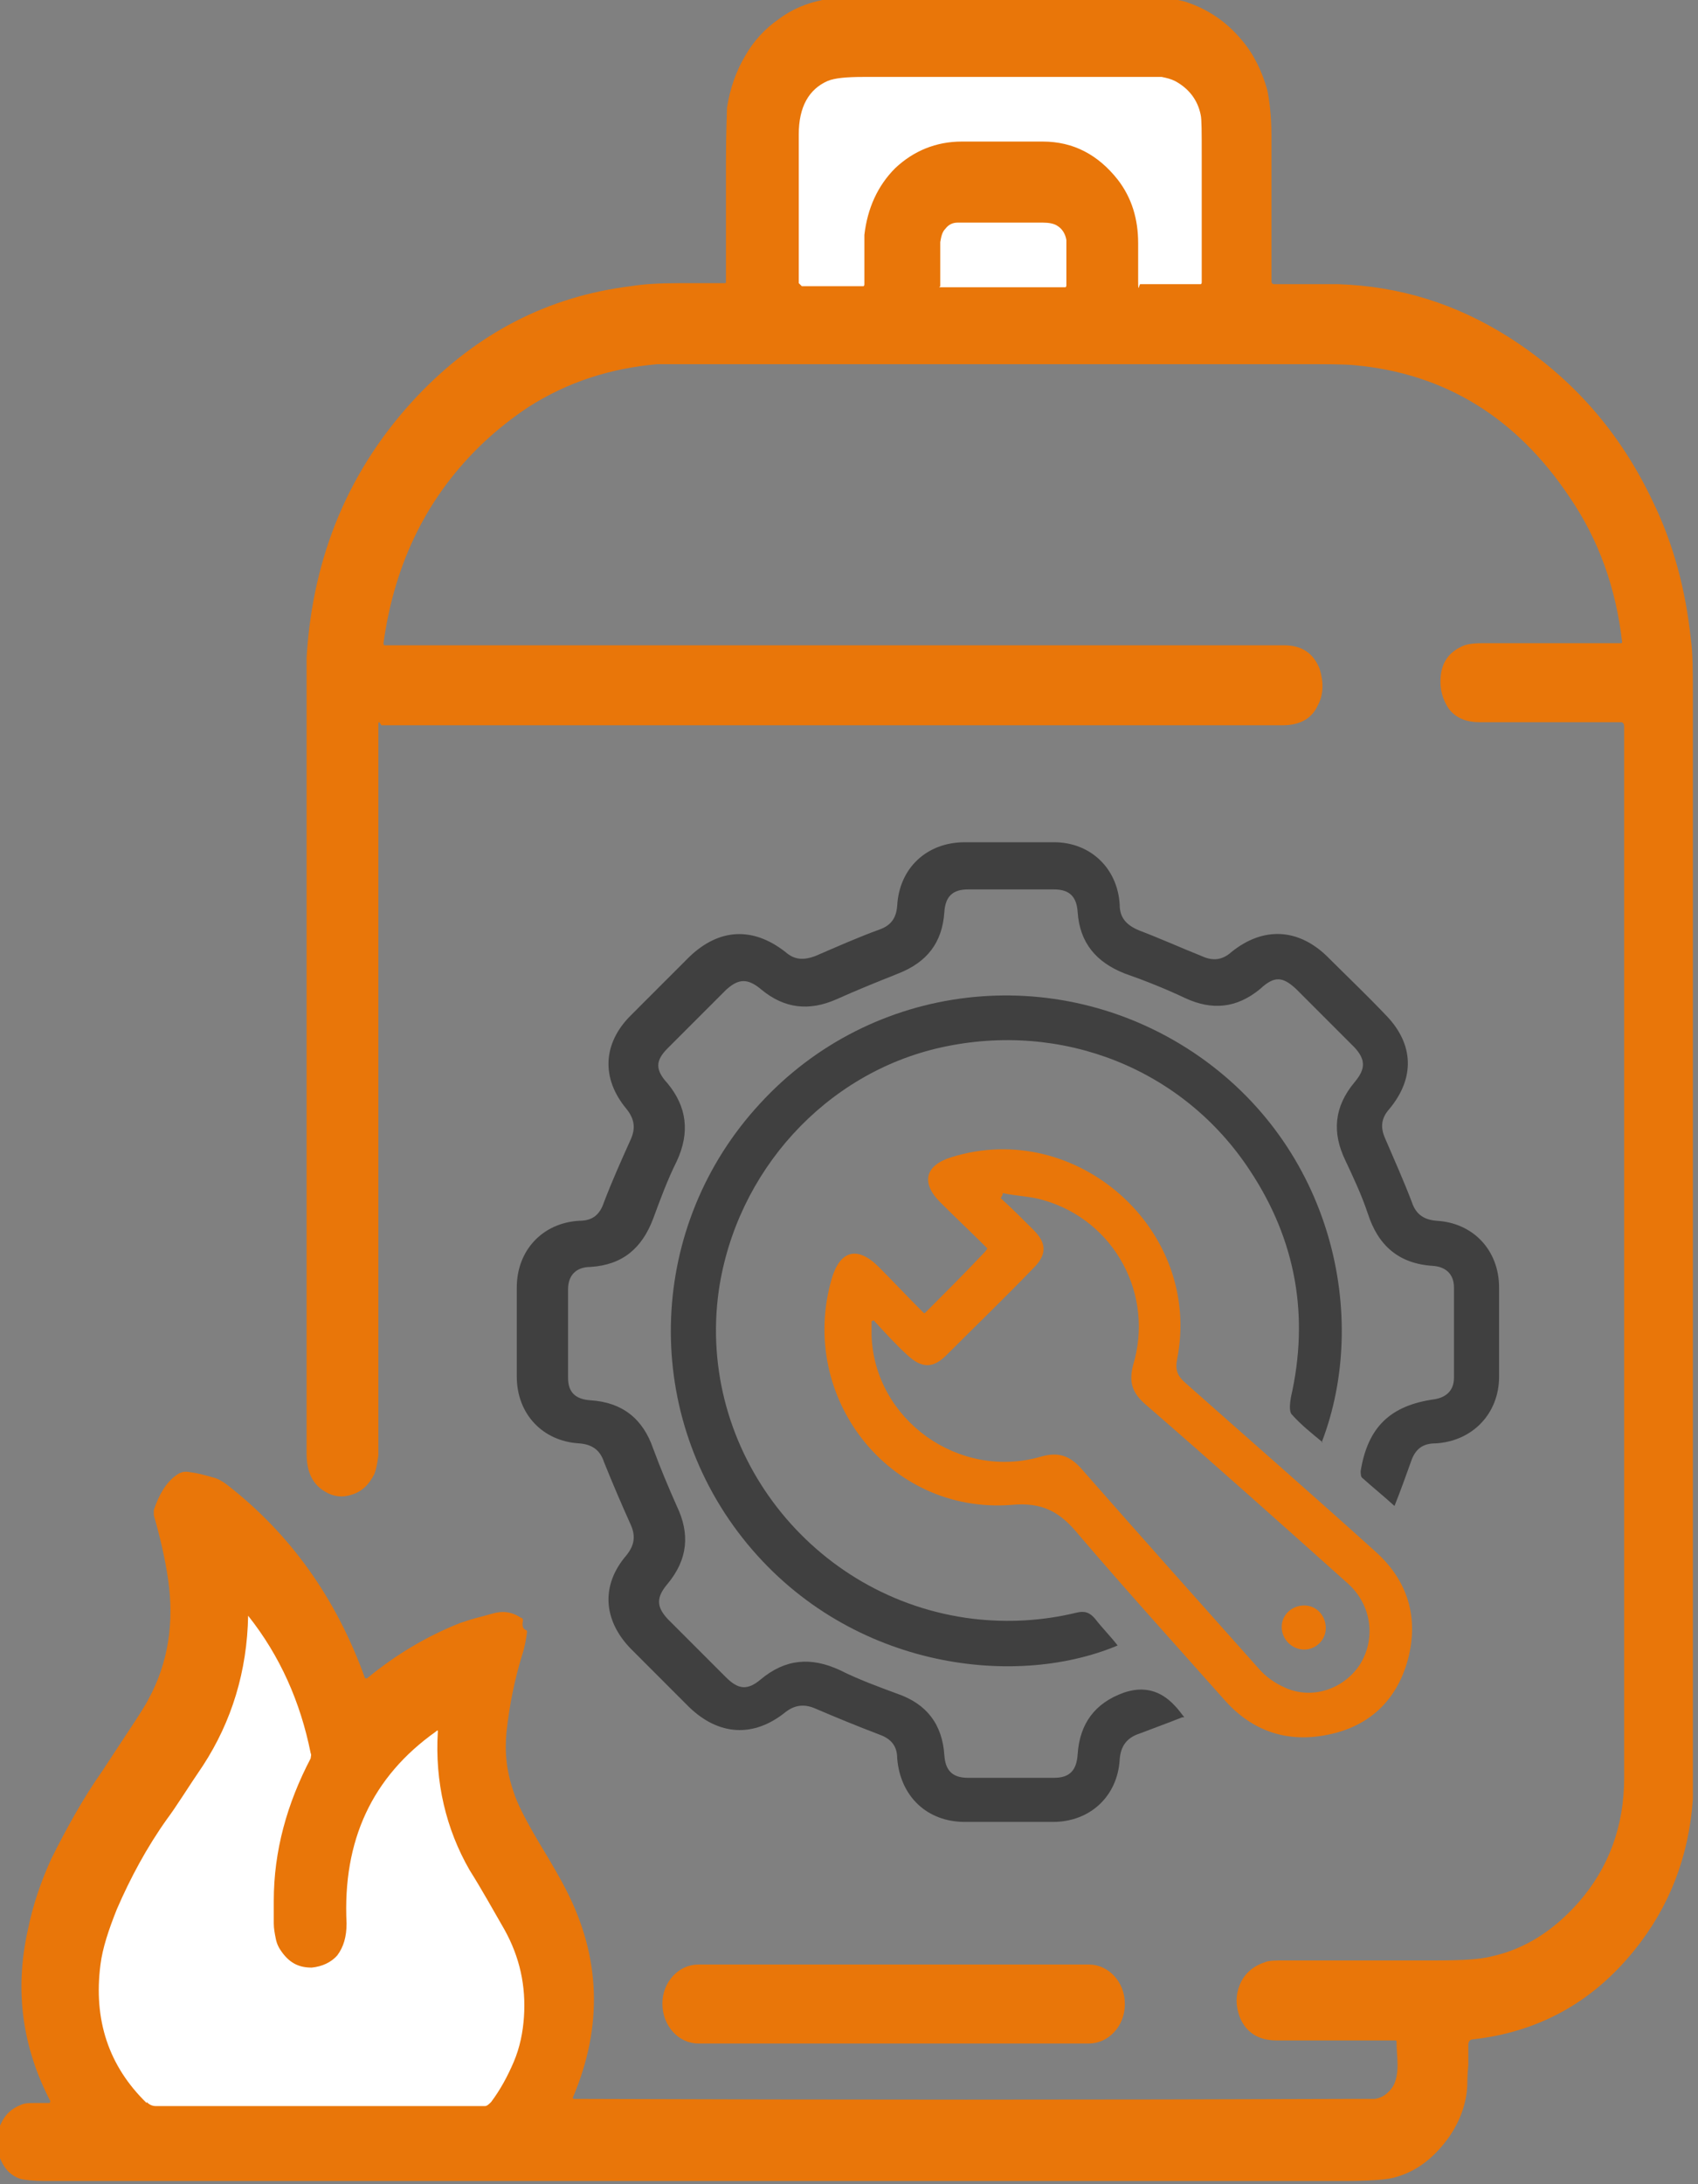
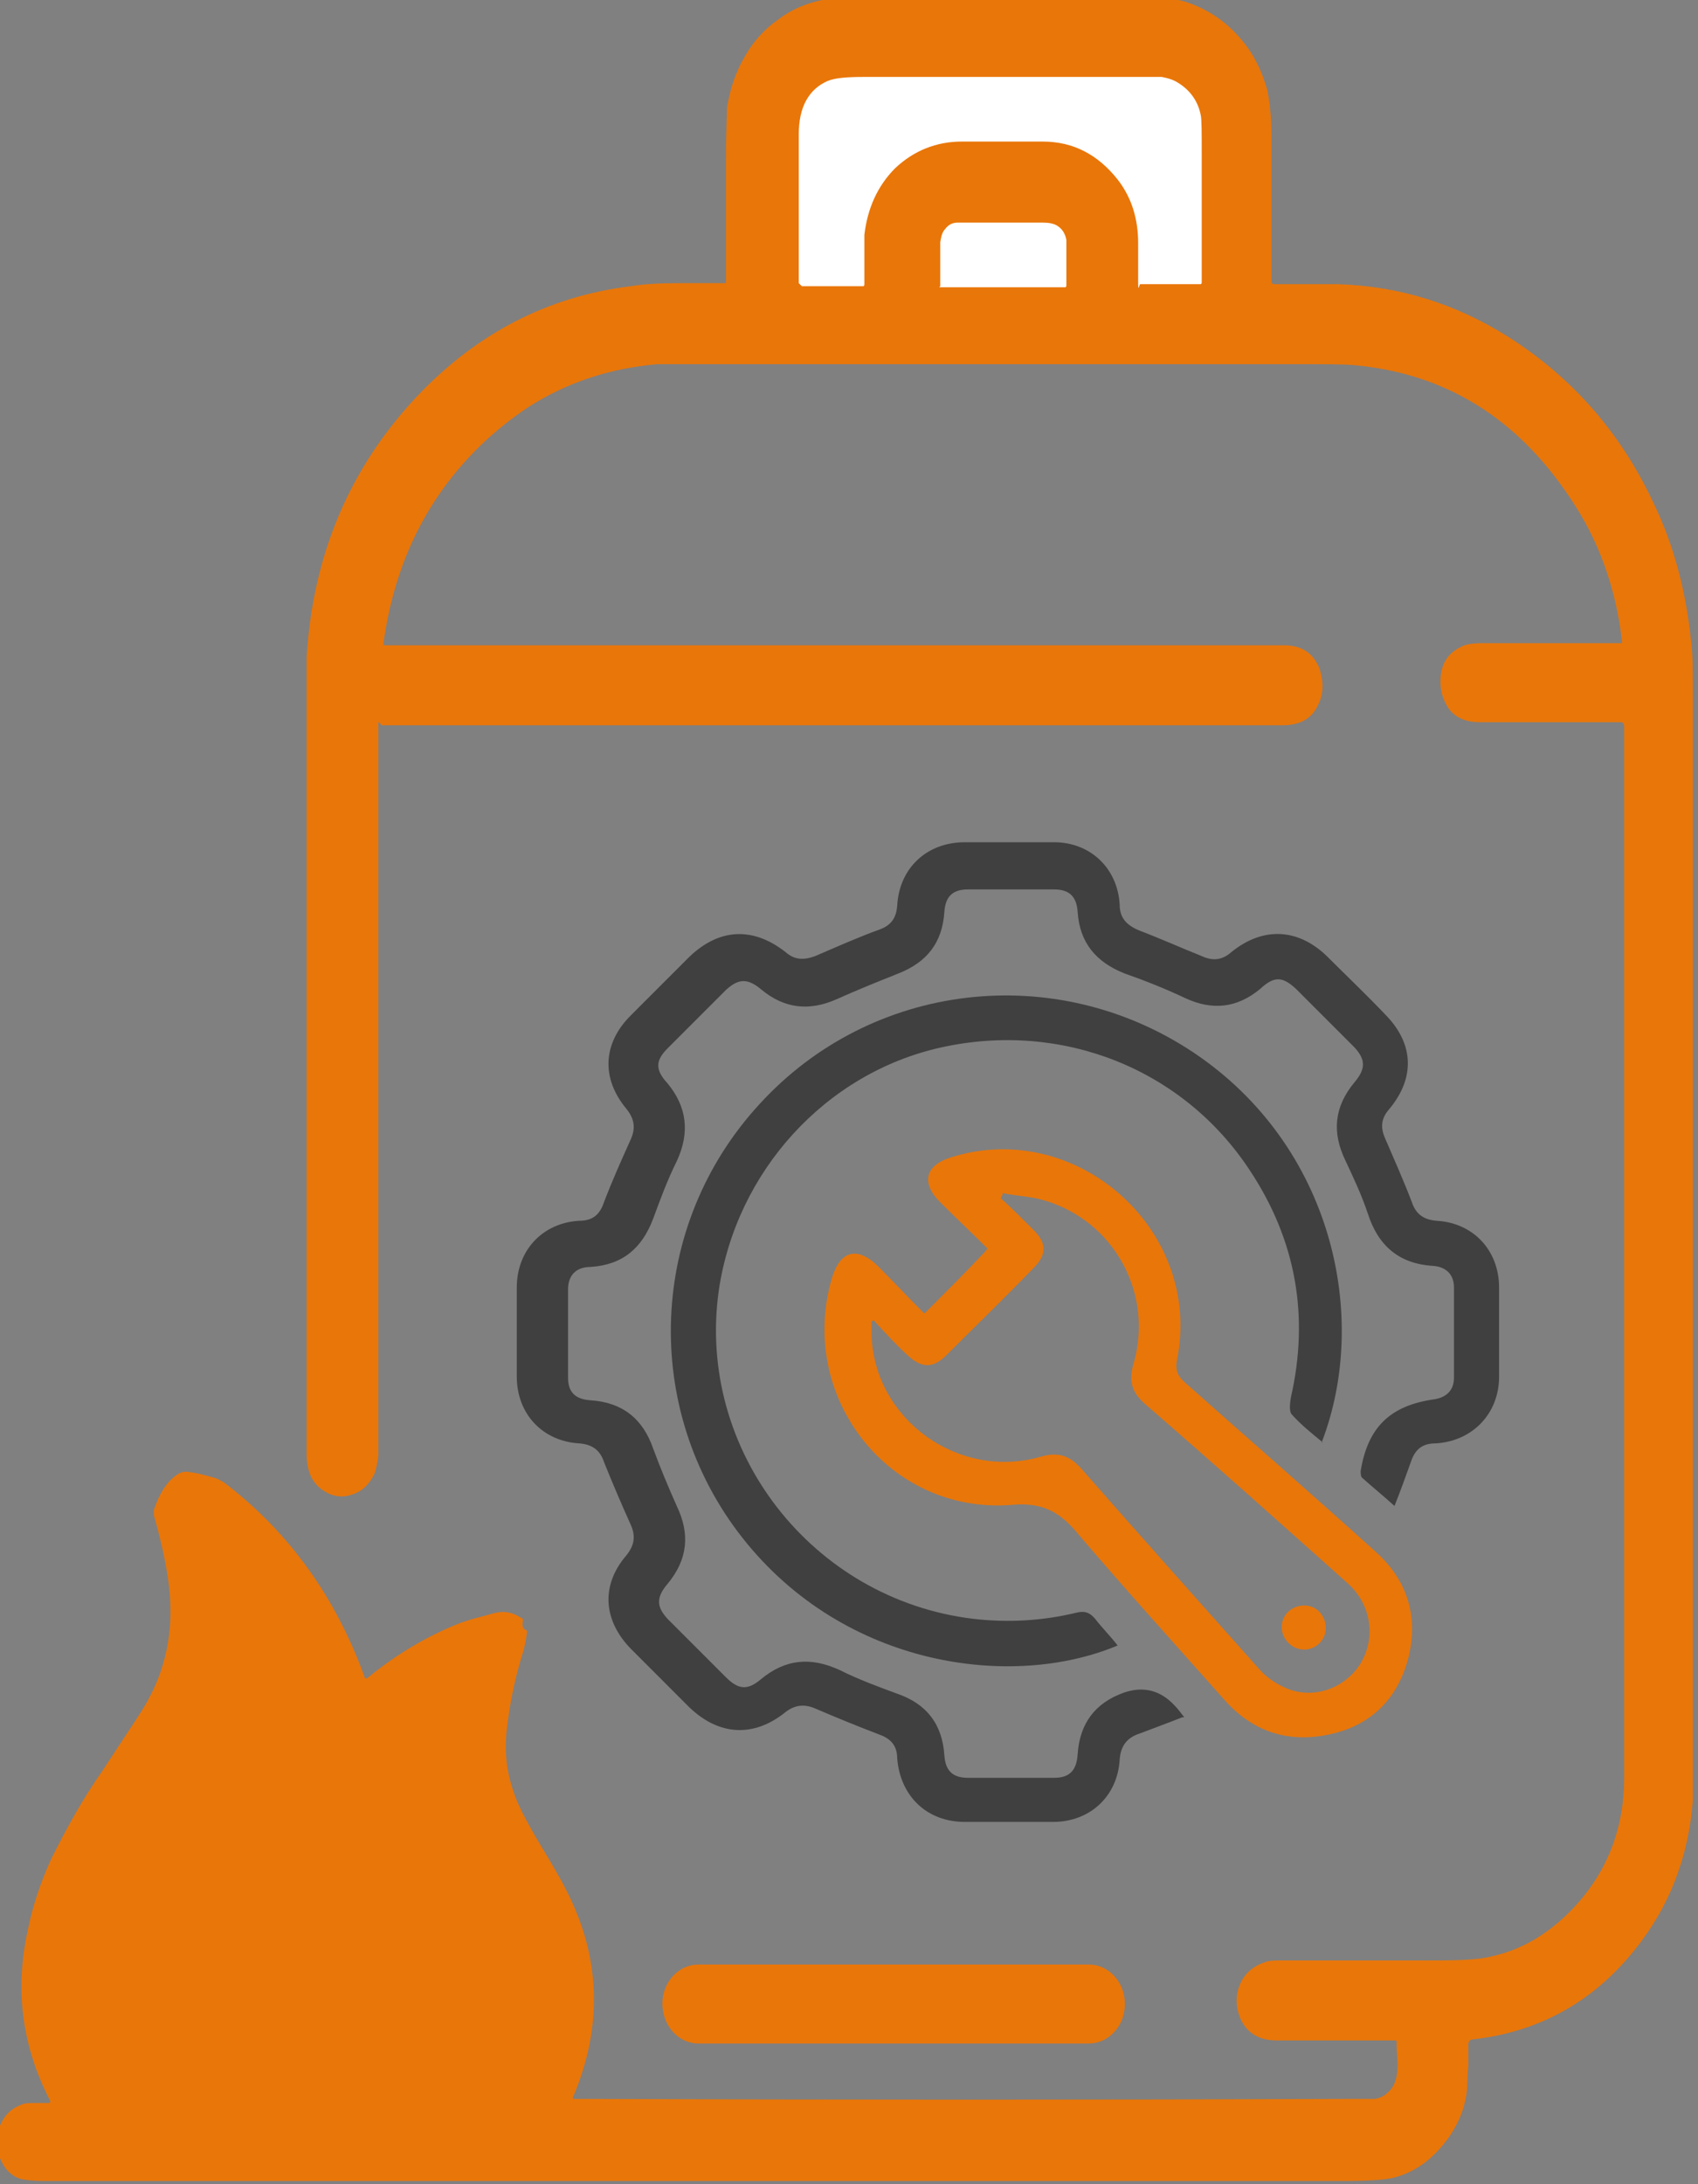
<svg xmlns="http://www.w3.org/2000/svg" id="Layer_1" data-name="Layer 1" viewBox="0 0 165.6 212.9">
  <rect x="0" y="0" width="165.6" height="212.9" fill="#808080" stroke="none" />
  <defs>
    <style>      .cls-1 {        fill: #e97609;      }      .cls-1, .cls-2, .cls-3 {        stroke-width: 0px;      }      .cls-2 {        fill: #404040;      }      .cls-3 {        fill: #fff;      }    </style>
  </defs>
  <g id="_-rXHNu2joiLkYKMfHv55U" data-name="-rXHNu2joiLkYKMfHv55U">
    <path class="cls-1" d="M37.2,70.7c29.3,0,58.6,0,87.9,0,1.6,0,2.8-.6,3.4-1.9.6-1.1.6-2.3.2-3.6-.6-1.5-1.7-2.3-3.5-2.3-29.3,0-58.5,0-87.7,0,0,0-.1,0-.1-.2,1.1-8,4.4-14.5,9.8-19.6,1.4-1.3,2.8-2.4,4.3-3.4,3.9-2.5,8.1-3.8,12.6-4.2.6,0,2.3,0,5.3,0h57.4c2.6,0,4.3,0,5.3.1,8.8.8,15.8,5.1,21,12.9,2.8,4.1,4.5,8.8,5.1,14.1,0,0,0,.1-.1.1-4.5,0-9.1,0-13.6,0-.9,0-1.6.1-2.1.4-1.2.6-1.8,1.6-1.9,2.9-.1,1.2.2,2.2.8,3.1.7.9,1.7,1.3,3,1.3,4.7,0,9.3,0,13.8,0,.2,0,.3.2.3.4,0,13.7,0,27.3,0,40.9,0,.9,0,1.9,0,2.8,0,18,0,35.9,0,53.9s0,.8,0,1.4c0,.5,0,1,0,1.4,0,.9,0,1.6,0,2.1,0,4.7-1.5,8.8-4.5,12.2-2.4,2.7-5.2,4.5-8.4,5.2-1.1.3-2.9.4-5.3.4-4.9,0-9.9,0-14.8,0-1,0-1.7,0-2.1.2-1.2.4-2,1.2-2.4,2.2-.4,1-.4,2,0,3.1.6,1.5,1.8,2.3,3.6,2.3,3.9,0,7.8,0,11.6,0,0,0,.1,0,.1.1,0,.8.1,1.6.1,2.3,0,1-.2,1.8-.6,2.3-.4.5-.9.9-1.6,1-.1,0-.7,0-1.7,0-25.5.1-50.9.1-76.4,0-.1,0-.2-.1-.1-.2,2.9-6.9,2.7-13.6-.7-20.2-.4-.8-1.3-2.4-2.7-4.7-1.3-2.2-2.1-3.8-2.4-4.8-.7-2-.9-3.9-.7-5.9.3-2.7.8-5.1,1.5-7.4.3-.9.4-1.6.5-2.3,0,0,0-.2-.1-.2-.3-.1-.4-.4-.3-.9,0-.1,0-.3-.2-.3-.9-.6-1.8-.7-2.8-.4-.7.2-1.1.3-1.1.3-.8.2-1.4.4-2,.6-3.3,1.3-6.3,3.1-9.1,5.4,0,0-.1,0-.2,0-2.8-7.8-7.3-14.1-13.5-18.9-.4-.3-.9-.6-1.4-.7-.7-.2-1.4-.4-2.2-.5-.5-.1-.9,0-1.3.3-1,.7-1.7,1.9-2.2,3.4,0,.2,0,.3,0,.5.6,2.1,1.1,4.2,1.4,6.3.6,4.2,0,8.1-1.9,11.6-.3.6-1,1.7-2.2,3.5-.8,1.2-1.5,2.3-2.3,3.5-1.9,2.7-3.5,5.6-5,8.6-1,2.2-1.8,4.5-2.3,7-1.3,5.9-.5,11.4,2.2,16.6,0,0,0,.2-.1.2h-1.4c-.6,0-1,0-1.4.2-.8.3-1.5.9-1.9,1.8-.6,1.2-.6,2.4,0,3.6.4.9,1,1.5,1.9,1.8.4.1,1.2.2,2.4.2h126.5c2.6,0,4.4-.1,5.3-.4,2.1-.6,3.8-2,5.2-4,1-1.5,1.6-3.1,1.7-4.9,0-.3,0-1,.1-2,0-.7,0-1.4,0-2,0-.3.2-.5.4-.5,6.4-.7,11.7-3.6,15.8-8.7,3.4-4.2,5.3-9.1,5.7-14.7,0-.7,0-2.6,0-5.8v-101.5c0-2.6,0-4.5-.2-5.8-.5-4.8-1.7-9.3-3.7-13.4-3.2-6.8-7.9-12.1-14-16-5.2-3.3-10.7-5-16.7-5.2-2,0-4.1,0-6.2,0-.2,0-.3-.1-.3-.3,0-4.8,0-9.5,0-14.2,0-1.9-.2-3.4-.4-4.4-.5-1.8-1.3-3.5-2.5-4.9-1.5-1.8-3.3-3-5.4-3.7-.9-.3-2.2-.4-3.9-.4-8.4,0-16.8,0-25.2,0,0,0-.8,0-2.4,0-1.6,0-3,0-4,.2-1.5.3-3,.9-4.3,1.9-1.3.9-2.4,2.1-3.2,3.5-.9,1.5-1.5,3.2-1.8,5.1,0,.5-.1,2.3-.1,5.3,0,3.9,0,7.8,0,11.7,0,0,0,.1-.1.1-1.5,0-3,0-4.5,0-2,0-3.5.1-4.7.3-8.1,1-15,4.6-20.8,10.7-6.6,7-10.2,15.5-10.8,25.5,0,1.1,0,3,0,5.8v71.8c0,1.8.6,3,1.8,3.7.8.5,1.7.6,2.6.3,1-.3,1.7-1,2.2-2,.2-.5.3-1.1.4-1.8,0-.6,0-1.2,0-1.9,0-1.8,0-2.7,0-2.7,0-22.3,0-44.5,0-66.8,0,0,0-.1.1-.1" />
  </g>
  <g id="Z3B6u3JFQoIknmIHqsKW0">
    <path class="cls-1" d="M109.7,195.3c0-2.1-1.6-3.8-3.5-3.8h-38.1c-1.9,0-3.5,1.7-3.5,3.8h0c0,2.2,1.6,3.9,3.5,3.9h38.1c1.9,0,3.5-1.7,3.5-3.8h0" />
  </g>
  <g id="nzhPF8rNm9F0NgyfDXEUp">
    <path class="cls-3" d="M78.2,27.9h6c0,0,.1,0,.1-.2,0-2.6,0-4.2,0-4.8.3-2.6,1.3-4.8,3-6.5,1.8-1.7,4-2.6,6.5-2.6,2.6,0,5.3,0,7.9,0,3,0,5.4,1.3,7.3,3.7,1.4,1.8,2,3.9,2,6.2,0,1.2,0,2.4,0,3.7s.1.3.2.3h5.9c0,0,.1,0,.1-.2v-12.3c0-2.3,0-3.6-.1-4-.3-1.5-1.2-2.6-2.5-3.3-.4-.2-.8-.3-1.3-.4-.4,0-.8,0-1.3,0h-27.8c-1.6,0-2.8.1-3.5.4-1.8.8-2.8,2.5-2.8,5.2,0,4.9,0,9.7,0,14.5,0,0,0,0,0,0" />
  </g>
  <g id="KBsWzIJimn78AH5MpvF2p">
    <path class="cls-3" d="M91.6,28h12.3c0,0,.1,0,.1-.2,0-.7,0-1.4,0-2.2,0-1.3,0-2,0-2.2-.1-.6-.4-1.1-.9-1.4-.3-.2-.8-.3-1.4-.3-2.8,0-5.6,0-8.3,0-.5,0-.9.2-1.2.6-.3.3-.4.7-.5,1.3,0,.4,0,.9,0,1.4,0,1,0,1.9,0,2.8,0,0,0,.1,0,.1" />
  </g>
  <g id="_229y9SlGi3eAmSm4-NH5z" data-name="229y9SlGi3eAmSm4-NH5z">
-     <path class="cls-3" d="M14.3,204.9c.3.3.6.4.9.4h32.1c.2,0,.4-.2.6-.4.9-1.2,1.6-2.5,2.2-3.9.6-1.4.9-2.9,1-4.4.2-3-.4-5.8-1.9-8.5-1.1-1.9-2.2-3.9-3.4-5.8-2.3-4-3.4-8.6-3.1-13.5,0-.1,0-.2-.2,0-6.2,4.4-9.1,10.6-8.7,18.7,0,1.3-.3,2.3-.9,3.1-.6.7-1.5,1.1-2.5,1.2-1.2,0-2.1-.4-2.9-1.5-.3-.4-.5-.8-.6-1.3-.1-.5-.2-1-.2-1.5,0-.2,0-.9,0-2.2,0-4.9,1.3-9.5,3.6-13.9,0-.2.1-.3,0-.5-1-5-3-9.5-6.1-13.4,0,0,0,0,0,0-.1,5.4-1.6,10.3-4.4,14.6-1.5,2.2-2.6,4-3.5,5.2-2,2.8-3.6,5.8-4.9,8.8-.8,2-1.4,3.8-1.6,5.4-.7,5.4.8,9.9,4.5,13.5" />
-   </g>
+     </g>
  <g>
-     <path class="cls-2" d="M115.3,167.4c-1.5.6-2.9,1.1-4.2,1.6-1.2.4-1.8,1.2-1.9,2.5-.2,3.6-2.9,6.1-6.5,6.1-2.9,0-5.7,0-8.6,0-3.7,0-6.3-2.5-6.6-6.2,0-1.2-.6-1.9-1.7-2.3-2.1-.8-4.3-1.7-6.4-2.6-1-.4-1.9-.3-2.8.4-3.1,2.5-6.5,2.3-9.4-.5-1.9-1.9-3.8-3.8-5.7-5.7-2.7-2.8-2.9-6.2-.4-9.1.8-1,.9-1.9.4-3-.9-2-1.8-4.1-2.6-6.1-.4-1.2-1.2-1.7-2.4-1.8-3.6-.2-6.1-2.9-6.1-6.5,0-2.9,0-5.8,0-8.7,0-3.6,2.5-6.3,6.1-6.5,1.3,0,2-.6,2.4-1.8.8-2.1,1.7-4.1,2.6-6.1.5-1.1.4-2-.4-3-2.5-3-2.3-6.4.4-9.1,1.9-1.9,3.8-3.8,5.7-5.7,2.9-2.8,6.2-3,9.4-.5.9.8,1.8.8,2.9.4,2.1-.9,4.1-1.8,6.3-2.6,1.1-.4,1.6-1.1,1.7-2.3.2-3.7,2.9-6.2,6.6-6.2,2.9,0,5.8,0,8.7,0,3.5,0,6.2,2.5,6.4,6.1,0,1.3.7,2,1.9,2.5,2.1.8,4.1,1.7,6.1,2.5,1.1.5,2,.4,2.9-.4,3.1-2.5,6.5-2.3,9.3.4,1.9,1.9,3.9,3.8,5.8,5.8,2.7,2.8,2.8,6.1.3,9.1-.8.9-.9,1.8-.4,2.9.9,2.1,1.8,4.1,2.6,6.2.4,1.2,1.2,1.7,2.4,1.8,3.6.2,6.1,2.9,6.1,6.5,0,2.9,0,5.8,0,8.7,0,3.6-2.6,6.3-6.2,6.5-1.3,0-2,.6-2.4,1.8-.5,1.4-1,2.8-1.6,4.3-1.1-1-2.1-1.8-3.1-2.7-.2-.1-.2-.5-.2-.7.7-4.3,2.9-6.4,7.2-7,1.2-.2,1.9-.9,1.9-2.1,0-2.9,0-5.9,0-8.8,0-1.3-.8-2-2-2.1-3.4-.2-5.4-2-6.4-5.1-.6-1.8-1.4-3.5-2.2-5.2-1.3-2.7-1.1-5.2.9-7.6,1.1-1.3,1.1-2.2,0-3.4-1.9-1.9-3.8-3.8-5.7-5.7-1.3-1.2-2.1-1.3-3.5,0-2.3,1.9-4.7,2.1-7.3.9-1.9-.9-3.9-1.7-5.9-2.4-2.8-1.1-4.4-3-4.6-6-.1-1.5-.8-2.2-2.3-2.2-2.8,0-5.6,0-8.4,0-1.5,0-2.2.7-2.3,2.2-.2,3-1.7,4.9-4.5,6-2,.8-4,1.6-6,2.5-2.7,1.2-5.1.9-7.3-.9-1.4-1.2-2.3-1.1-3.5,0-1.9,1.9-3.8,3.8-5.7,5.7-1.2,1.2-1.2,2.1,0,3.4,1.9,2.3,2.2,4.8.9,7.6-.9,1.8-1.6,3.7-2.3,5.6-1.1,2.9-3,4.5-6.1,4.7-1.4,0-2.2.8-2.2,2.2,0,2.8,0,5.7,0,8.6,0,1.4.7,2.1,2.2,2.2,3.1.2,5.1,1.8,6.1,4.7.7,1.9,1.5,3.8,2.3,5.6,1.3,2.7,1.1,5.2-.9,7.6-1.1,1.3-1.1,2.2,0,3.4,1.9,1.9,3.8,3.8,5.7,5.7,1.2,1.2,2.1,1.3,3.4.2,2.4-2,4.9-2.2,7.7-.9,1.8.9,3.7,1.6,5.6,2.3,2.9,1,4.4,3,4.6,6,.1,1.5.8,2.2,2.3,2.2,2.8,0,5.6,0,8.4,0,1.5,0,2.2-.7,2.3-2.3.2-3,1.7-5,4.5-6q2.9-1,5,1.3c.3.3.5.6.9,1.1Z" />
+     <path class="cls-2" d="M115.3,167.4c-1.5.6-2.9,1.1-4.2,1.6-1.2.4-1.8,1.2-1.9,2.5-.2,3.6-2.9,6.1-6.5,6.1-2.9,0-5.7,0-8.6,0-3.7,0-6.3-2.5-6.6-6.2,0-1.2-.6-1.9-1.7-2.3-2.1-.8-4.3-1.7-6.4-2.6-1-.4-1.9-.3-2.8.4-3.1,2.5-6.5,2.3-9.4-.5-1.9-1.9-3.8-3.8-5.7-5.7-2.7-2.8-2.9-6.2-.4-9.1.8-1,.9-1.9.4-3-.9-2-1.8-4.1-2.6-6.1-.4-1.2-1.2-1.7-2.4-1.8-3.6-.2-6.1-2.9-6.1-6.5,0-2.9,0-5.8,0-8.7,0-3.6,2.5-6.3,6.1-6.5,1.3,0,2-.6,2.4-1.8.8-2.1,1.7-4.1,2.6-6.1.5-1.1.4-2-.4-3-2.5-3-2.3-6.4.4-9.1,1.9-1.9,3.8-3.8,5.7-5.7,2.9-2.8,6.2-3,9.4-.5.9.8,1.8.8,2.9.4,2.1-.9,4.1-1.8,6.3-2.6,1.1-.4,1.6-1.1,1.7-2.3.2-3.7,2.9-6.2,6.6-6.2,2.9,0,5.8,0,8.7,0,3.5,0,6.2,2.5,6.4,6.1,0,1.3.7,2,1.9,2.5,2.1.8,4.1,1.7,6.1,2.5,1.1.5,2,.4,2.9-.4,3.1-2.5,6.5-2.3,9.3.4,1.9,1.9,3.9,3.8,5.8,5.8,2.7,2.8,2.8,6.1.3,9.1-.8.9-.9,1.8-.4,2.9.9,2.1,1.8,4.1,2.6,6.2.4,1.2,1.2,1.7,2.4,1.8,3.6.2,6.1,2.9,6.1,6.5,0,2.9,0,5.8,0,8.7,0,3.6-2.6,6.3-6.2,6.5-1.3,0-2,.6-2.4,1.8-.5,1.4-1,2.8-1.6,4.3-1.1-1-2.1-1.8-3.1-2.7-.2-.1-.2-.5-.2-.7.7-4.3,2.9-6.4,7.2-7,1.2-.2,1.9-.9,1.9-2.1,0-2.9,0-5.9,0-8.8,0-1.3-.8-2-2-2.1-3.4-.2-5.4-2-6.4-5.1-.6-1.8-1.4-3.5-2.2-5.2-1.3-2.7-1.1-5.2.9-7.6,1.1-1.3,1.1-2.2,0-3.4-1.9-1.9-3.8-3.8-5.7-5.7-1.3-1.2-2.1-1.3-3.5,0-2.3,1.9-4.7,2.1-7.3.9-1.9-.9-3.9-1.7-5.9-2.4-2.8-1.1-4.4-3-4.6-6-.1-1.5-.8-2.2-2.3-2.2-2.8,0-5.6,0-8.4,0-1.5,0-2.2.7-2.3,2.2-.2,3-1.7,4.9-4.5,6-2,.8-4,1.6-6,2.5-2.7,1.2-5.1.9-7.3-.9-1.4-1.2-2.3-1.1-3.5,0-1.9,1.9-3.8,3.8-5.7,5.7-1.2,1.2-1.2,2.1,0,3.4,1.9,2.3,2.2,4.8.9,7.6-.9,1.8-1.6,3.7-2.3,5.6-1.1,2.9-3,4.5-6.1,4.7-1.4,0-2.2.8-2.2,2.2,0,2.8,0,5.7,0,8.6,0,1.4.7,2.1,2.2,2.2,3.1.2,5.1,1.8,6.1,4.7.7,1.9,1.5,3.8,2.3,5.6,1.3,2.7,1.1,5.2-.9,7.6-1.1,1.3-1.1,2.2,0,3.4,1.9,1.9,3.8,3.8,5.7,5.7,1.2,1.2,2.1,1.3,3.4.2,2.4-2,4.9-2.2,7.7-.9,1.8.9,3.7,1.6,5.6,2.3,2.9,1,4.4,3,4.6,6,.1,1.5.8,2.2,2.3,2.2,2.8,0,5.6,0,8.4,0,1.5,0,2.2-.7,2.3-2.3.2-3,1.7-5,4.5-6q2.9-1,5,1.3c.3.3.5.6.9,1.1" />
    <path class="cls-1" d="M90.2,128c2-2,3.8-3.8,5.6-5.7.2-.2.3-.3.5-.6-1.5-1.5-3.1-3-4.6-4.5-1.9-1.9-1.5-3.6,1.1-4.4,12.2-3.8,24.5,7.1,22,19.7-.2,1,0,1.6.8,2.3,6.2,5.5,12.4,10.9,18.6,16.5,3.1,2.8,4.2,6.4,3.1,10.5-1.1,4-3.8,6.5-7.8,7.3-3.9.8-7.3-.3-10-3.3-4.8-5.4-9.6-10.7-14.3-16.2-1.8-2.2-3.5-3.2-6.6-2.9-11.9.9-20.8-10.5-17.5-22,.8-2.8,2.5-3.3,4.6-1.2,1.4,1.4,2.8,2.9,4.4,4.5ZM85,128.8c0,.7,0,1,0,1.4.3,8.2,8.5,14.1,16.5,11.8,1.7-.5,2.8-.1,3.9,1.1,5.8,6.6,11.6,13.1,17.4,19.6.7.8,1.6,1.4,2.5,1.8,2.6,1.2,5.7.2,7.3-2.2,1.6-2.5,1.2-5.8-1.1-7.9-6.6-5.9-13.2-11.8-19.9-17.6-1.2-1.1-1.5-2.1-1.1-3.7,2.1-6.9-1.8-14.1-8.7-16.1-1.3-.4-2.7-.4-4-.7,0,.2-.1.3-.2.5,1.1,1,2.1,2,3.2,3.1,1.3,1.3,1.3,2.4,0,3.7-2.8,2.9-5.7,5.7-8.5,8.5-1.3,1.3-2.4,1.3-3.8,0-1.1-1-2.1-2.1-3.3-3.4Z" />
    <path class="cls-2" d="M129,140.6c-1.1-.9-2.1-1.7-3-2.7-.3-.3-.2-1.1-.1-1.7,1.8-7.9.5-15.3-4-22.1-6.5-9.9-18.3-14.6-30.1-12-11.3,2.5-20,12.1-21.7,23.7-2.2,15.6,9.1,30.1,24.8,32,3.4.4,6.8.2,10.1-.6.8-.2,1.3,0,1.8.6.7.9,1.5,1.7,2.2,2.6-10.2,4.3-26.6,2.2-36.6-10.5-9.9-12.6-9.2-30.5,1.7-42.3,10.9-11.9,28.8-14,42.3-5,13.6,9.1,17.2,25.8,12.5,38Z" />
    <path class="cls-1" d="M127.2,156.5c1.2,0,2.1,1,2.1,2.2,0,1.2-1,2.1-2.1,2.1-1.2,0-2.2-1-2.2-2.2,0-1.2,1-2.1,2.2-2.1Z" />
  </g>
</svg>